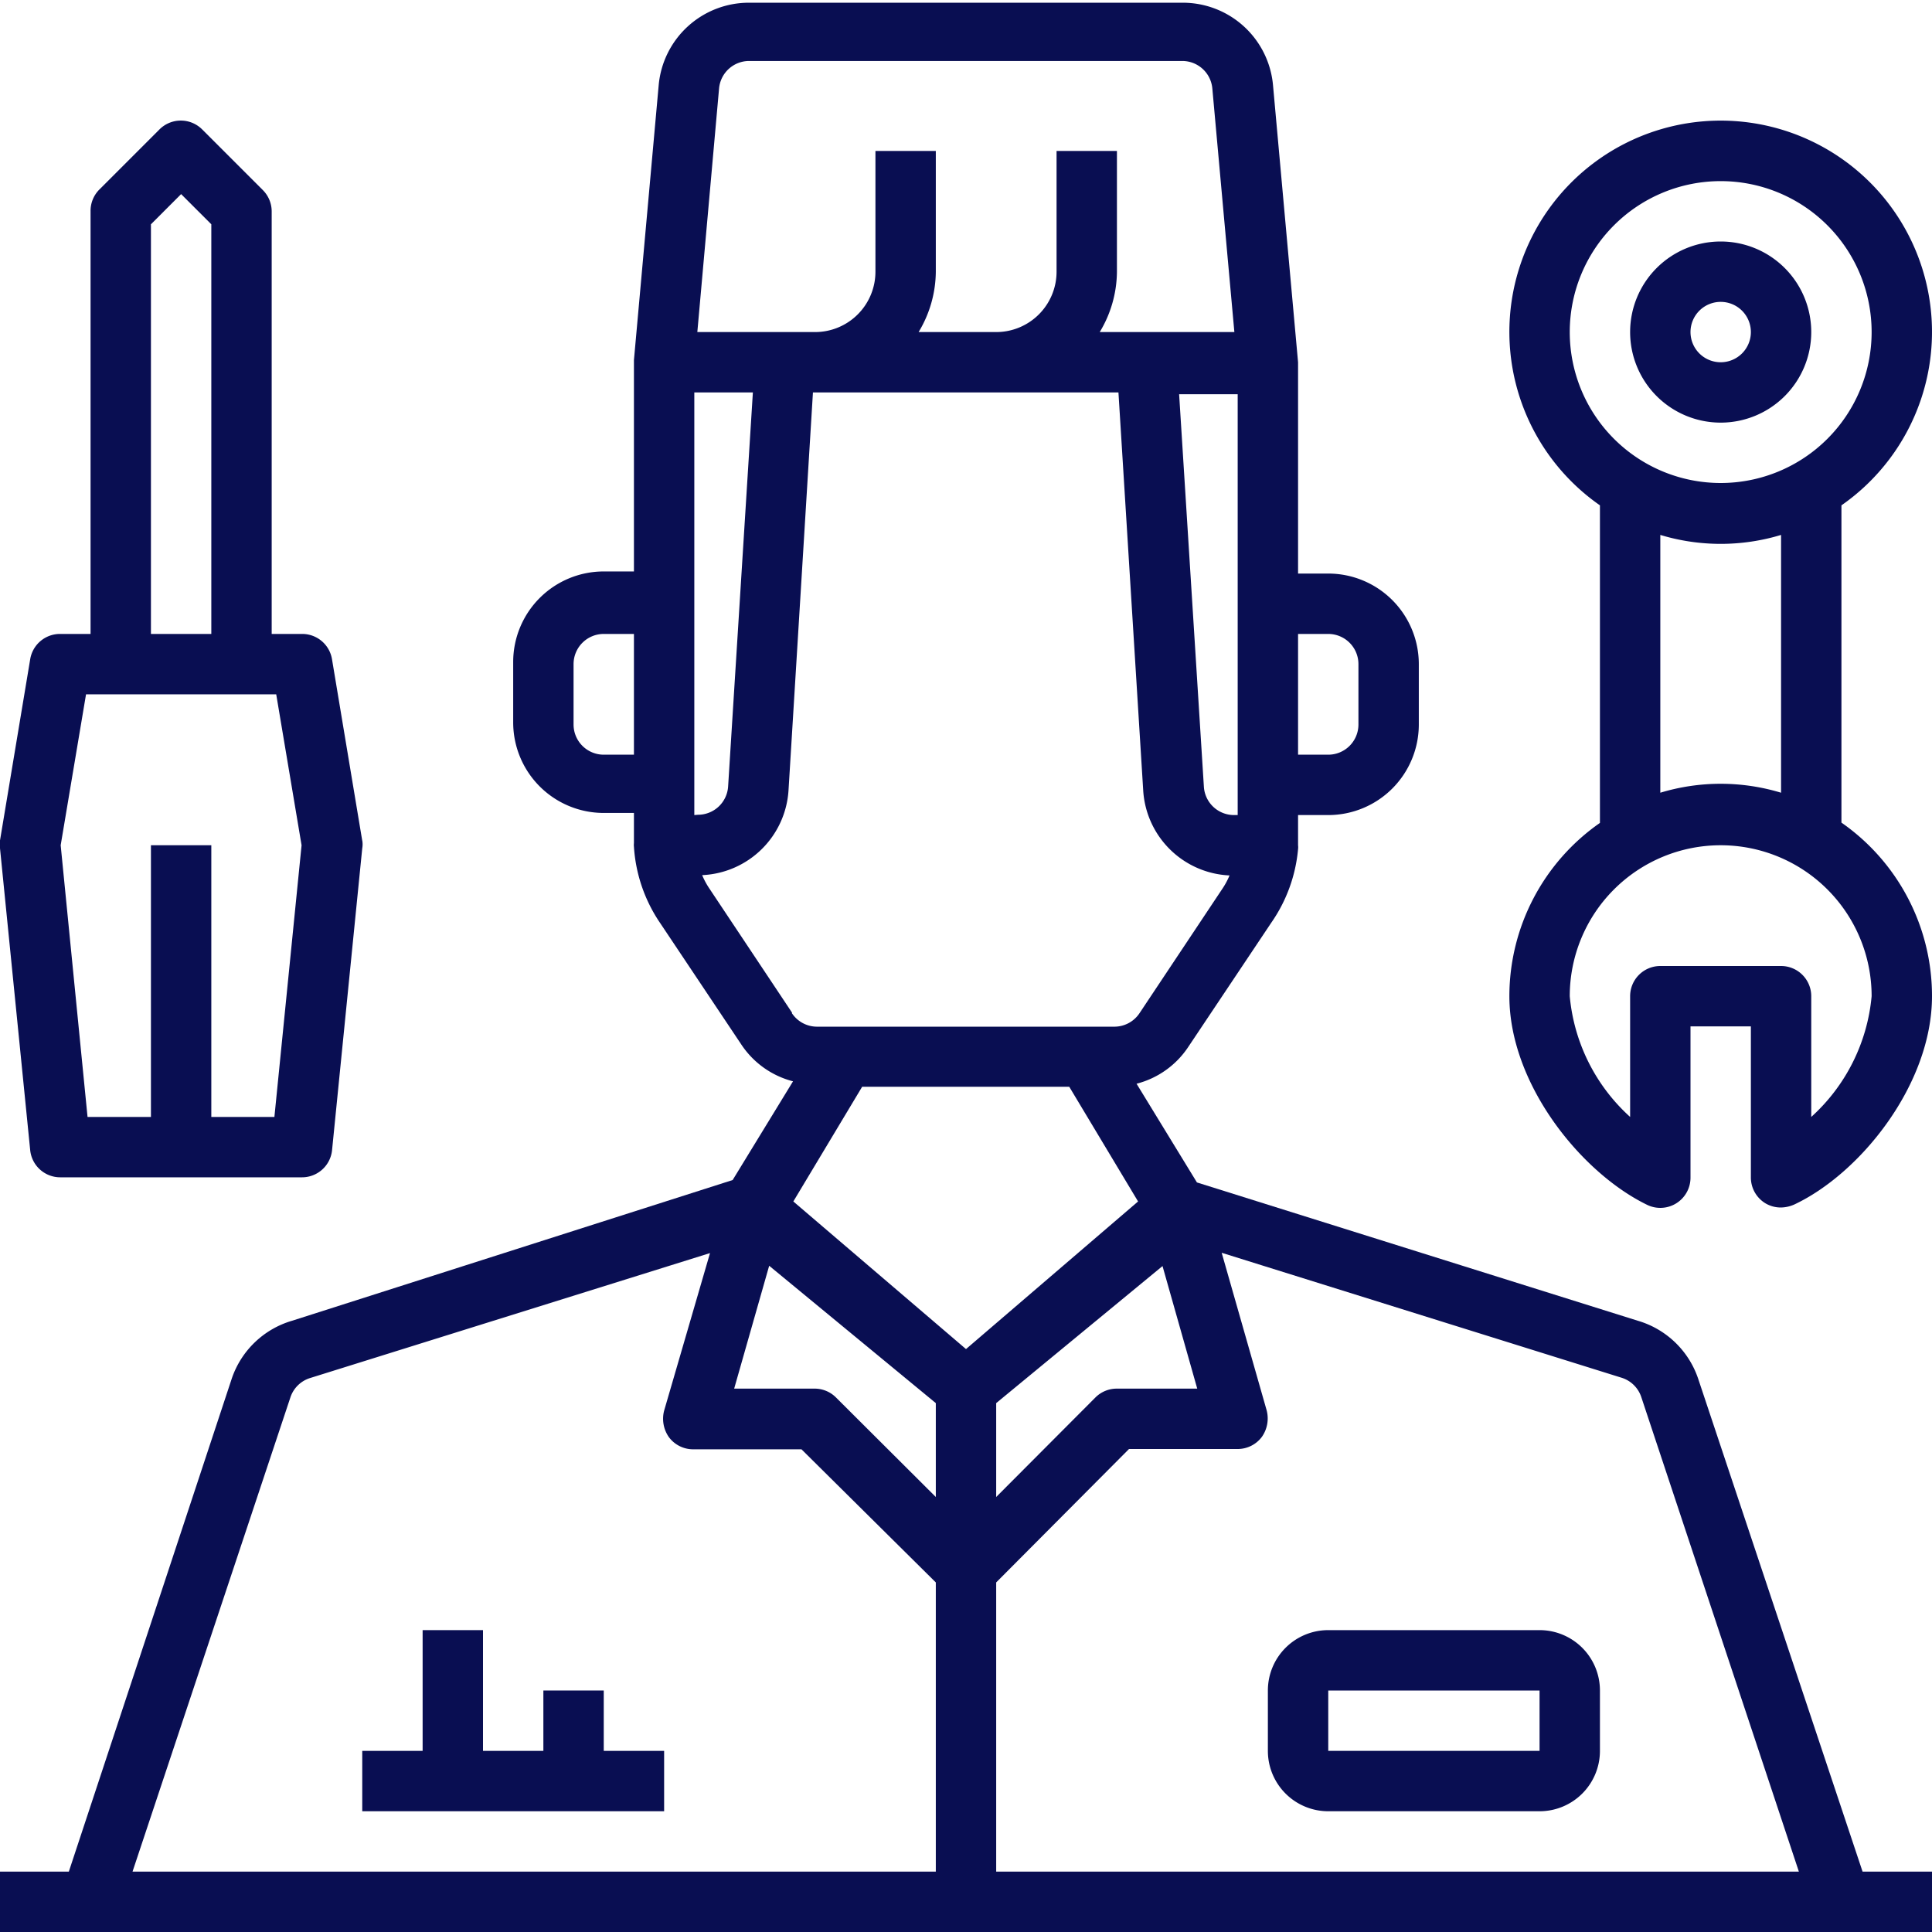
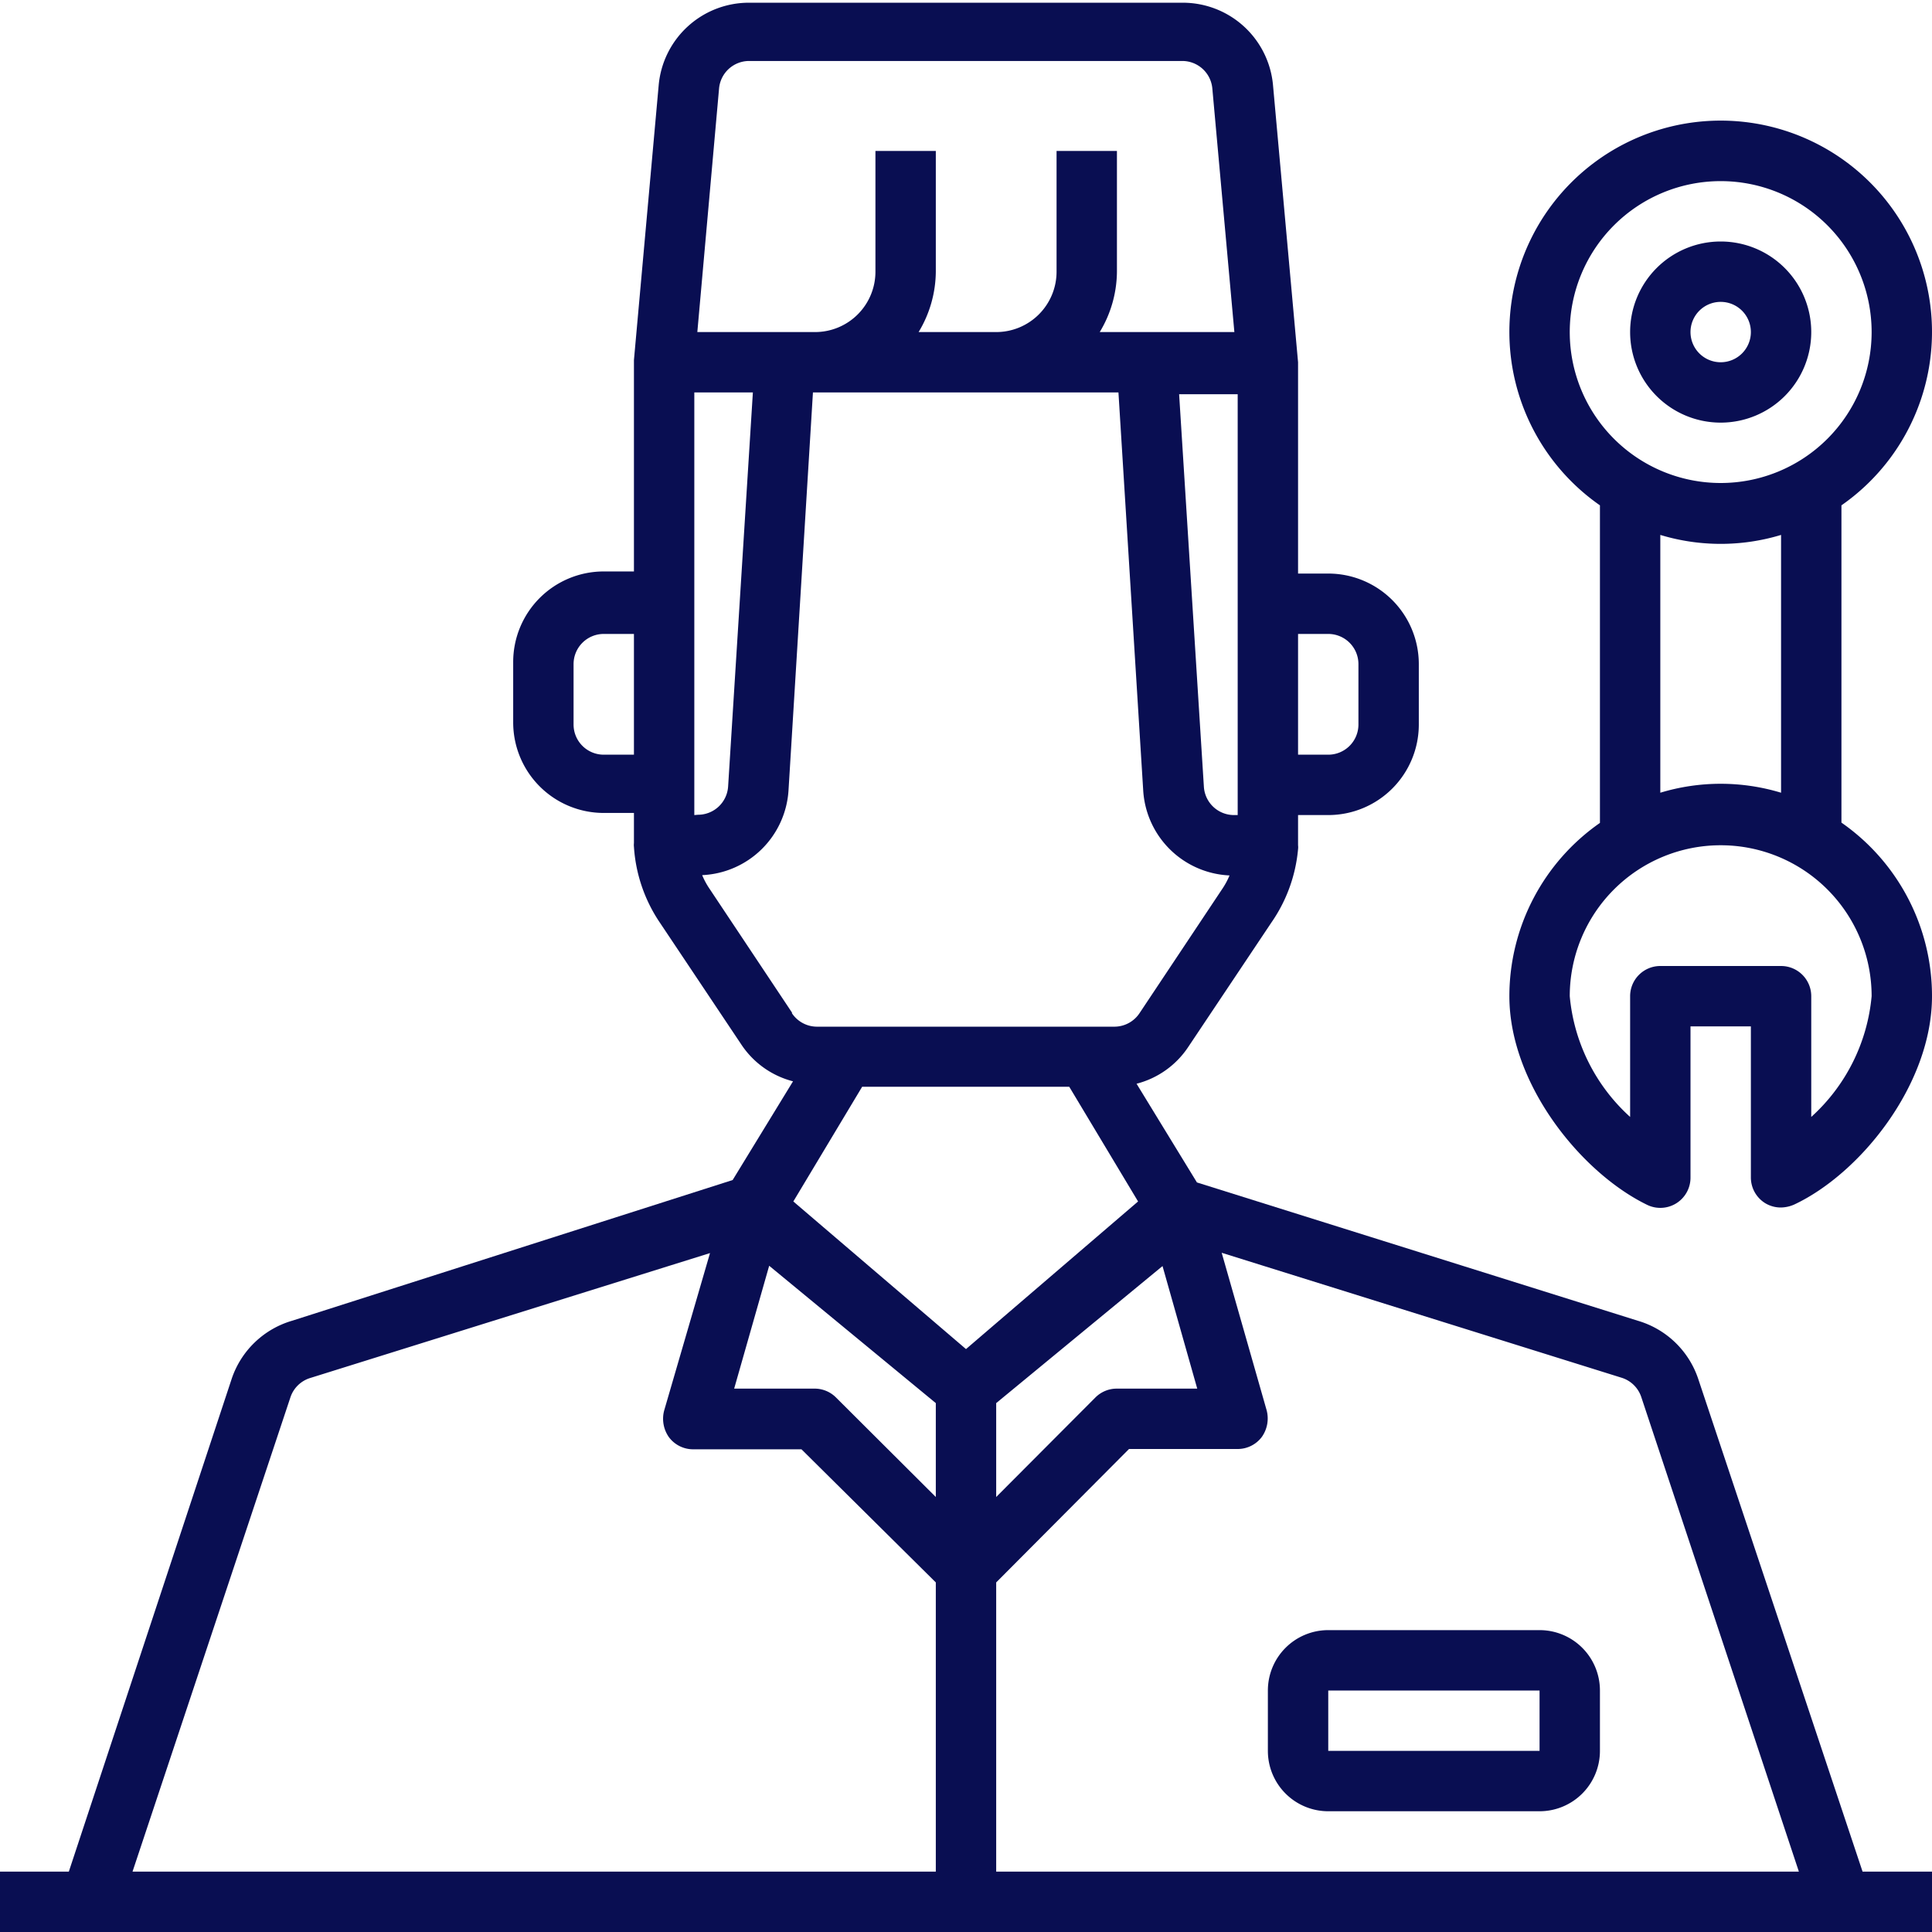
<svg xmlns="http://www.w3.org/2000/svg" id="Laag_2" data-name="Laag 2" viewBox="0 0 64 64">
  <path d="M61.7,62,56.25,45.66a3,3,0,0,0-2-1.91L39.65,39.17l-2-3.27a2.93,2.93,0,0,0,1.72-1.23l2.74-4.1A5.06,5.06,0,0,0,43,28.13.53.53,0,0,0,43,28V27h1a3,3,0,0,0,3-3V22a3,3,0,0,0-3-3H43V12s0,0,0,0v0l-.83-9.18a3,3,0,0,0-3-2.73H24.82a3,3,0,0,0-3,2.73L21,11.93s0,0,0,0,0,0,0,0v7H20a3,3,0,0,0-3,3v2a3,3,0,0,0,3,3h1v1a.53.53,0,0,0,0,.12,5.06,5.06,0,0,0,.81,2.44l2.74,4.1a2.93,2.93,0,0,0,1.72,1.23l-2,3.27L9.68,43.75a3,3,0,0,0-2,1.91L2.28,62H0v2H64V62ZM43,21h1a1,1,0,0,1,1,1v2a1,1,0,0,1-1,1H43ZM21,25H20a1,1,0,0,1-1-1V22a1,1,0,0,1,1-1h1ZM39.66,46H37a1,1,0,0,0-.71.29L33,49.59V46.48l5.51-4.54ZM41,20v7h-.12a1,1,0,0,1-1-.94l-.82-13H41ZM23.82,2.93a1,1,0,0,1,1-.91H39.16a1,1,0,0,1,1,.91L40.89,11H36.43A3.91,3.91,0,0,0,37,9V5H35V9a2,2,0,0,1-2,2H30.43A3.91,3.91,0,0,0,31,9V5H29V9a2,2,0,0,1-2,2h-3.9ZM23,27V13h1.94l-.82,13.05a1,1,0,0,1-1,.94Zm3.24,6.55-2.73-4.1a2.55,2.55,0,0,1-.25-.46,3,3,0,0,0,2.86-2.8L26.93,13H37.05l.82,13.18A3,3,0,0,0,40.73,29a2.55,2.55,0,0,1-.25.46l-2.73,4.1a1,1,0,0,1-.83.45H27.06a1,1,0,0,1-.83-.45ZM31,62H4.39L9.62,46.29a1,1,0,0,1,.65-.64l13.25-4.14L22,46.73a1.06,1.06,0,0,0,.16.88,1,1,0,0,0,.8.4h3.59L31,52.42Zm0-12.41L27.7,46.3A1,1,0,0,0,27,46H24.32l1.16-4.07L31,46.48ZM26.28,39.8,28.56,36h6.86L37.7,39.8,32,44.69ZM33,62V52.42L37.4,48H41a1,1,0,0,0,.8-.4,1.06,1.06,0,0,0,.16-.88l-1.49-5.22,13.25,4.14a1,1,0,0,1,.65.64L59.59,62Zm0,0" fill="#090e52" />
  <path d="M51,54H44a2,2,0,0,0-2,2v2a2,2,0,0,0,2,2h7a2,2,0,0,0,2-2V56a2,2,0,0,0-2-2Zm-7,4V56h7v2Zm0,0" fill="#090e52" />
-   <path d="M20,58V56H18v2H16V54H14v4H12v2H22V58Zm0,0" fill="#090e52" />
  <path d="M61,27.26V16.74a7,7,0,1,0-8,0V27.26A7,7,0,0,0,50,33c0,2.91,2.38,5.86,4.58,6.92A1,1,0,0,0,56,39V34h2v5a1,1,0,0,0,.48.86A1,1,0,0,0,59,40a1.13,1.13,0,0,0,.44-.1C61.63,38.87,64,35.92,64,33a7,7,0,0,0-3-5.75ZM52,11a5,5,0,1,1,5,5,5,5,0,0,1-5-5Zm7,6.7v8.56a6.9,6.9,0,0,0-4,0V17.72a6.9,6.9,0,0,0,4,0ZM60,37V33a1,1,0,0,0-1-1H55a1,1,0,0,0-1,1v4a6.14,6.14,0,0,1-2-4,5,5,0,0,1,10,0,6.14,6.14,0,0,1-2,4Zm0,0" fill="#090e52" />
  <path d="M57,8a3,3,0,1,0,3,3,3,3,0,0,0-3-3Zm0,4a1,1,0,1,1,1-1,1,1,0,0,1-1,1Zm0,0" fill="#090e52" />
-   <path d="M12,27.85l-1-6A1,1,0,0,0,10,21H9V7a1,1,0,0,0-.3-.71l-2-2a1,1,0,0,0-1.42,0l-2,2A1,1,0,0,0,3,7V21H2a1,1,0,0,0-1,.84l-1,6a1.13,1.13,0,0,0,0,.26l1,10A1,1,0,0,0,2,39h8a1,1,0,0,0,1-.9l1-10a.75.75,0,0,0,0-.26ZM5,7.43l1-1,1,1V21H5ZM9.09,37H7V28H5v9H2.9l-.89-9,.84-5h6.3l.84,5Zm0,0" fill="#090e52" />
</svg>